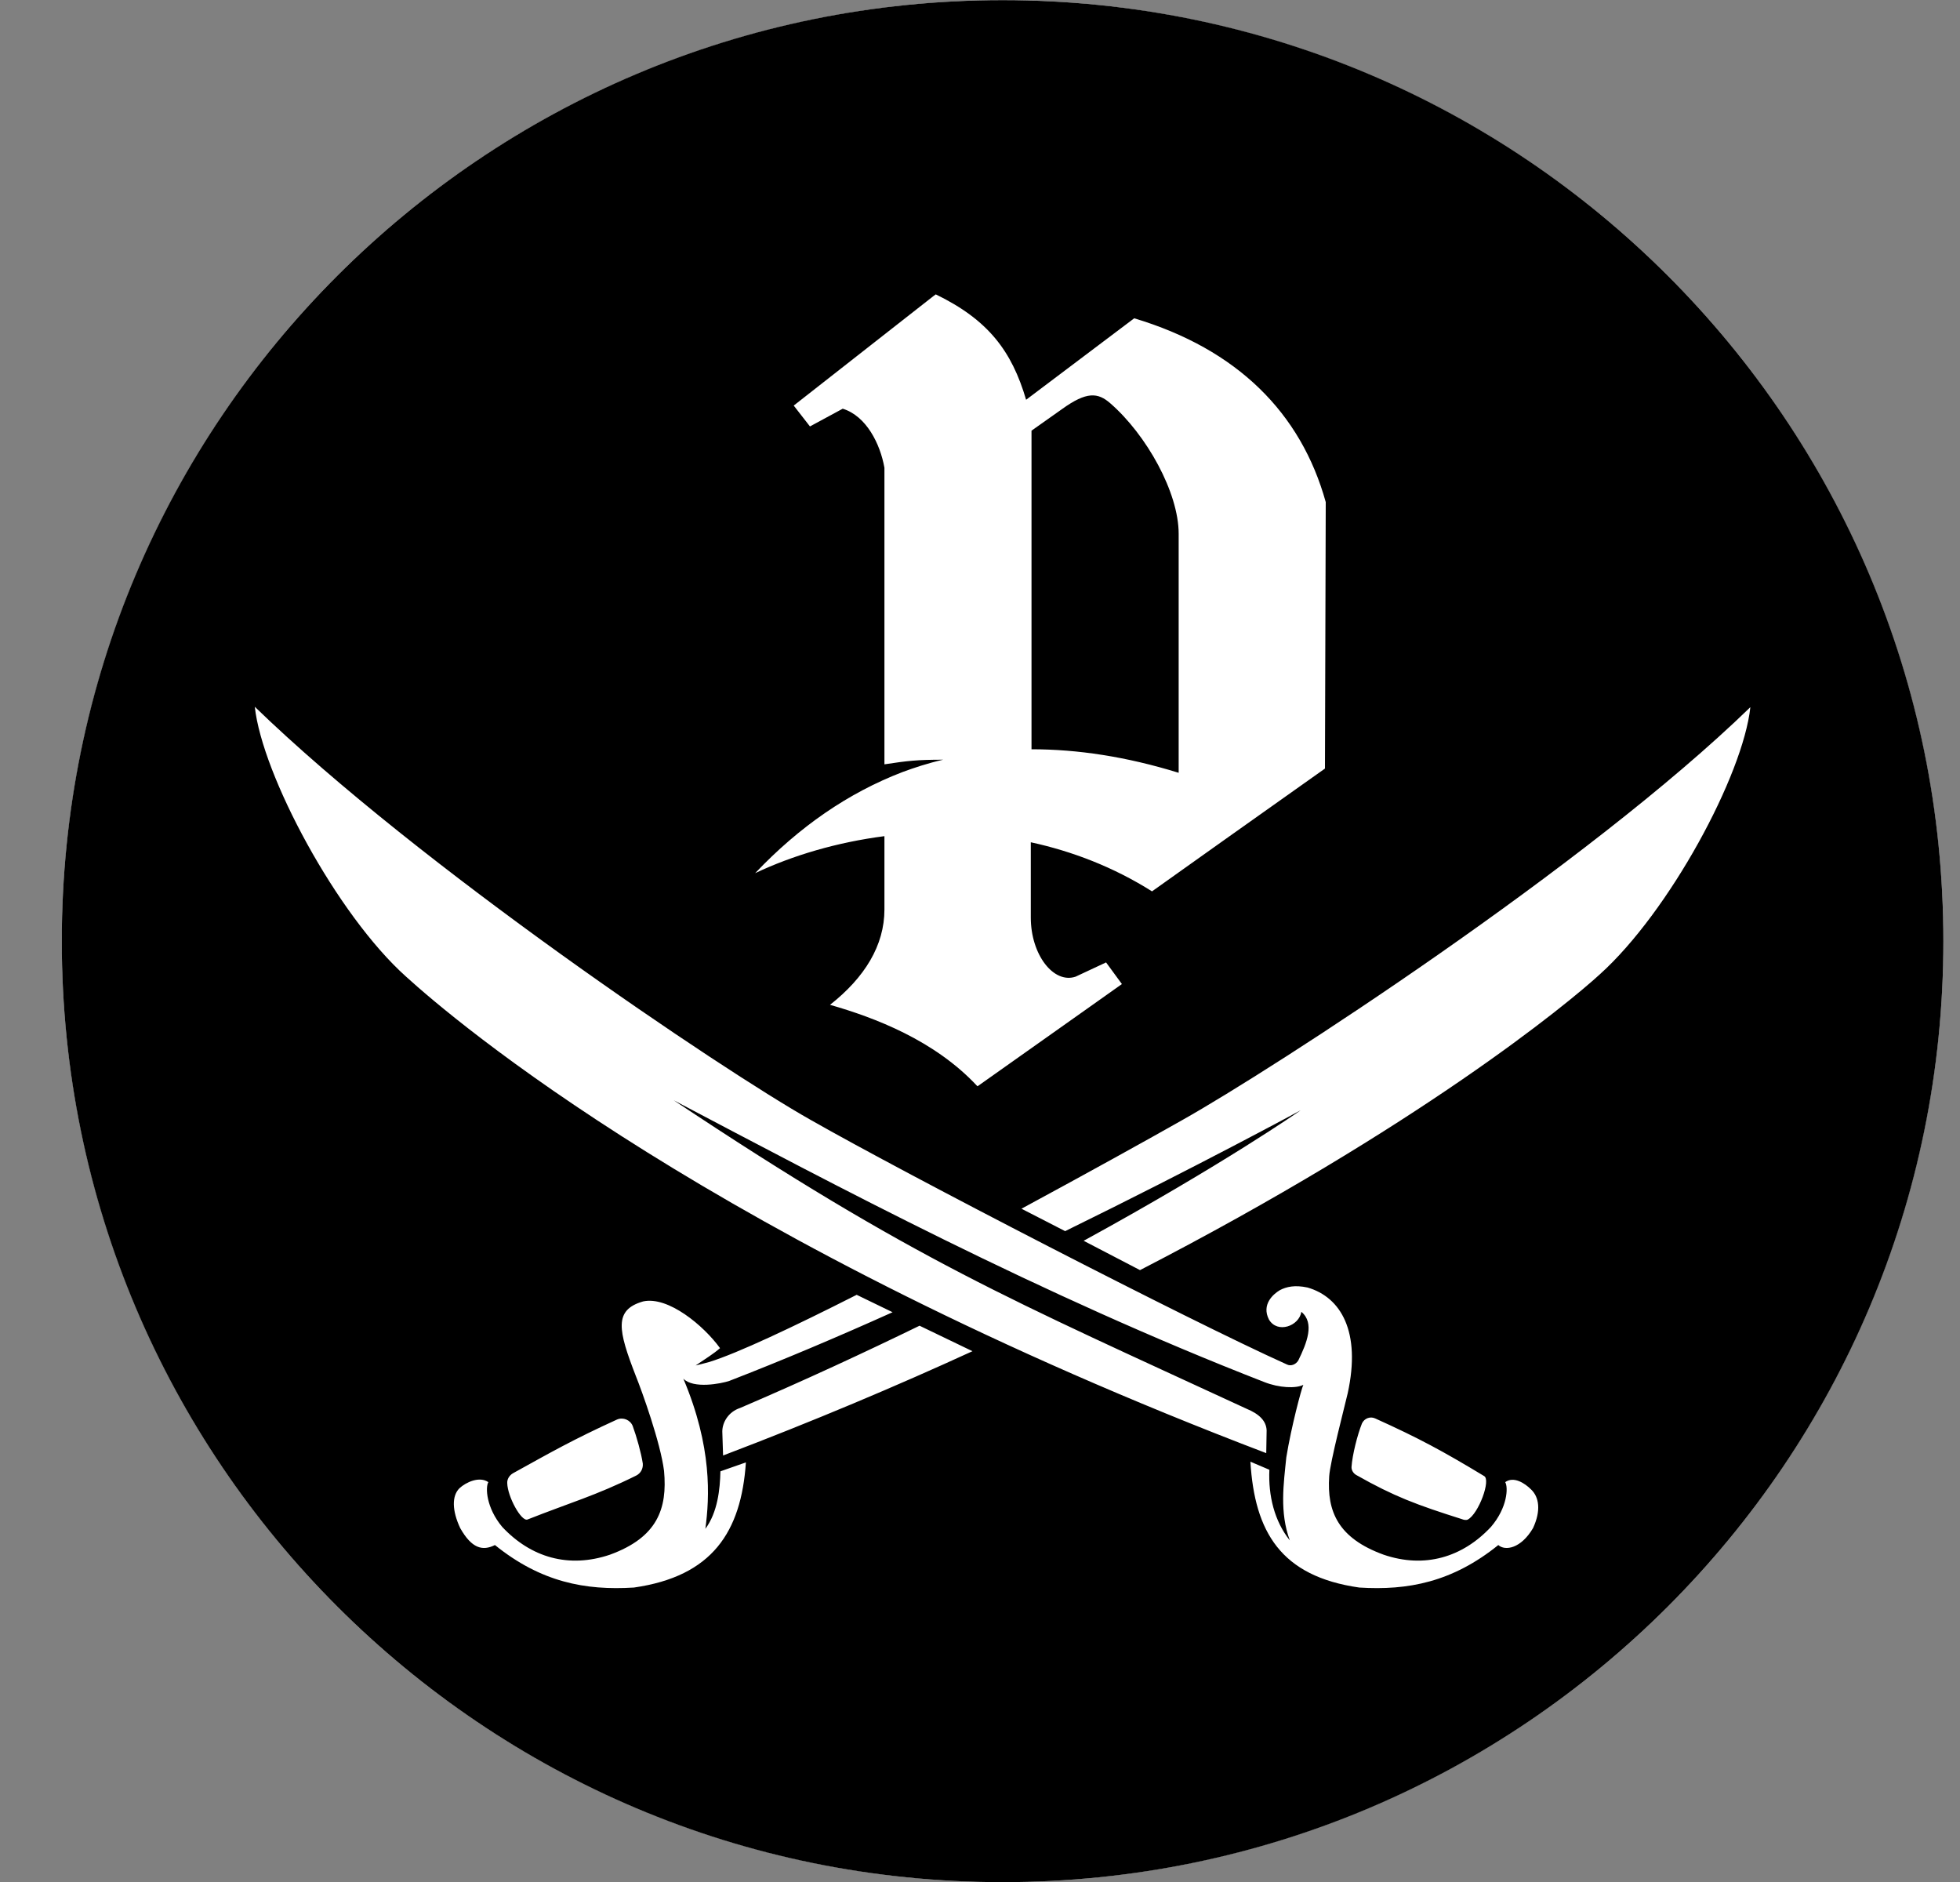
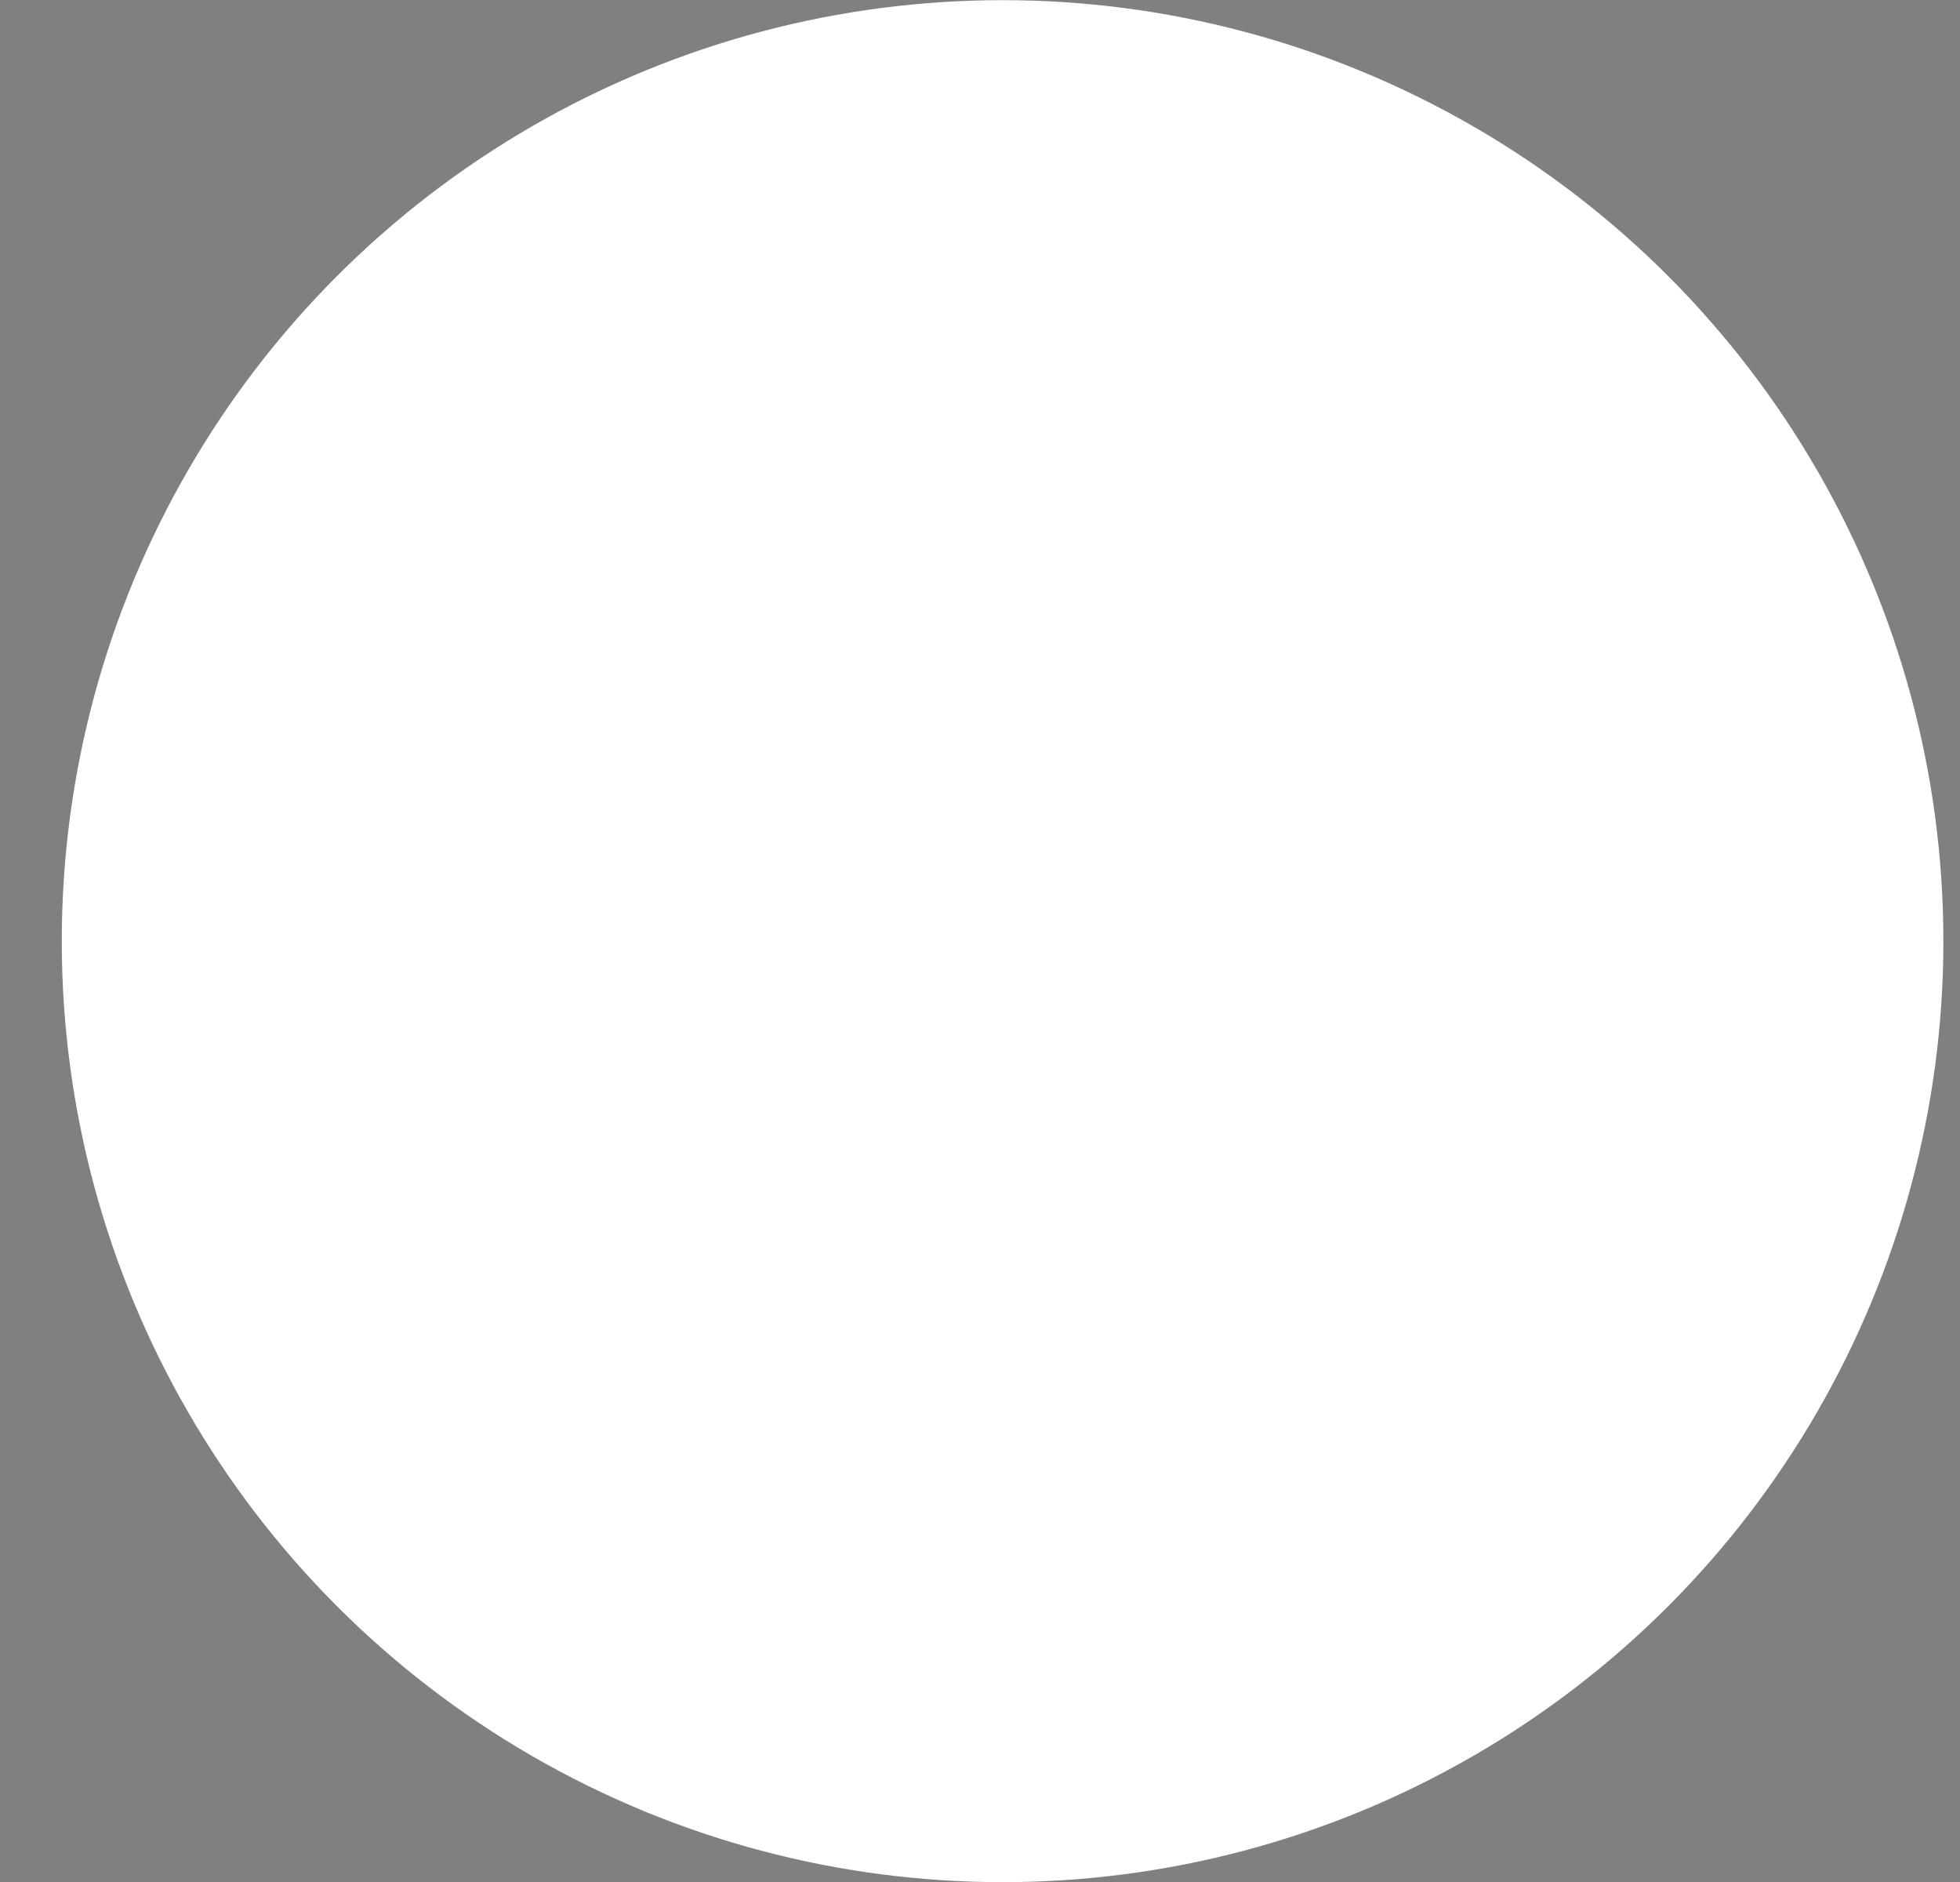
<svg xmlns="http://www.w3.org/2000/svg" width="25" height="24" viewBox="0 0 25 24" fill="none">
  <rect x="0" y="0" width="25" height="24" fill="#808080" stroke="none" />
  <g clip-path="url(#clip0_4226_2338)">
    <circle cx="12.788" cy="12.002" r="12" fill="white" />
-     <path fill-rule="evenodd" clip-rule="evenodd" d="M12.788 0.002C19.416 0.002 24.788 5.374 24.788 12.002C24.788 18.63 19.416 24.002 12.788 24.002C6.16 24.002 0.788 18.63 0.788 12.002C0.788 5.374 6.16 0.002 12.788 0.002ZM18.928 18.822C18.407 18.507 18.096 18.339 17.54 18.088C17.476 18.059 17.402 18.088 17.372 18.152C17.313 18.3 17.249 18.556 17.239 18.704C17.235 18.748 17.264 18.792 17.303 18.812C17.781 19.083 18.072 19.191 18.648 19.373C18.672 19.383 18.702 19.388 18.722 19.378C18.86 19.304 19.022 18.866 18.928 18.822ZM16.91 6.403C16.594 5.266 15.782 4.453 14.467 4.059L13.088 5.098C12.906 4.478 12.606 4.079 11.936 3.754L11.902 3.779L10.124 5.172L10.331 5.438L10.749 5.212C11.05 5.305 11.227 5.66 11.281 5.965V9.747C11.577 9.702 11.7 9.688 12.03 9.688C11.818 9.737 11.661 9.791 11.513 9.845C10.819 10.111 10.193 10.544 9.632 11.135C10.109 10.909 10.676 10.741 11.281 10.663V11.598C11.281 12.056 11.03 12.465 10.587 12.814C11.158 12.977 11.921 13.267 12.463 13.848C12.463 13.848 12.468 13.848 12.468 13.853L13.901 12.839L14.31 12.549L14.108 12.273L13.719 12.455C13.438 12.549 13.148 12.174 13.148 11.702V10.741C13.674 10.855 14.201 11.056 14.694 11.367L15.629 10.702L16.9 9.801L16.91 6.403ZM13.157 9.555V5.492L13.546 5.217C13.861 4.99 14.004 5.005 14.162 5.143C14.625 5.546 15.034 6.28 15.034 6.807V9.855C14.364 9.648 13.743 9.555 13.157 9.555ZM8.997 19.496C9.051 19.093 9.085 18.453 8.716 17.581C8.844 17.714 9.198 17.645 9.302 17.61C9.976 17.349 10.685 17.049 11.385 16.734L10.927 16.512C10.119 16.921 9.41 17.256 9.046 17.369C8.972 17.389 8.913 17.404 8.873 17.413C9.016 17.315 9.1 17.266 9.184 17.192C8.977 16.906 8.524 16.527 8.204 16.596C7.825 16.704 7.884 16.965 8.11 17.547C8.189 17.743 8.425 18.398 8.47 18.758C8.514 19.24 8.386 19.605 7.78 19.826C7.253 20.004 6.771 19.861 6.406 19.472C6.2 19.226 6.19 18.965 6.229 18.901C6.116 18.822 5.944 18.901 5.86 18.979C5.761 19.078 5.766 19.265 5.87 19.487C6.017 19.747 6.155 19.782 6.313 19.703C6.899 20.176 7.465 20.284 8.086 20.245C9.085 20.102 9.454 19.536 9.514 18.649L9.189 18.763C9.184 18.989 9.154 19.285 8.997 19.496ZM6.727 19.378C7.273 19.162 7.598 19.073 8.115 18.817C8.174 18.787 8.204 18.728 8.199 18.664C8.179 18.531 8.12 18.32 8.071 18.187C8.041 18.108 7.948 18.068 7.869 18.103C7.308 18.359 7.032 18.517 6.544 18.787C6.5 18.812 6.466 18.861 6.47 18.915C6.475 19.088 6.648 19.403 6.727 19.378ZM15.083 14.282C14.649 14.528 13.886 14.951 13.029 15.414L13.586 15.7C15.294 14.863 16.59 14.159 16.59 14.159C16.59 14.159 15.605 14.848 13.822 15.823L14.541 16.197C18.091 14.366 19.987 12.809 20.406 12.425C21.292 11.628 22.233 9.885 22.326 9.018C20.243 11.042 16.23 13.637 15.083 14.282ZM9.213 18.256L9.223 18.561C10.375 18.123 11.439 17.674 12.404 17.231L11.729 16.906C11.03 17.246 10.267 17.601 9.44 17.955C9.292 18.004 9.213 18.137 9.213 18.256ZM10.341 14.282C11.577 14.986 15.152 16.832 16.412 17.399C16.466 17.428 16.53 17.399 16.56 17.349C16.668 17.128 16.772 16.872 16.599 16.729C16.57 16.911 16.294 17.01 16.186 16.828C16.087 16.636 16.24 16.503 16.324 16.453C16.407 16.409 16.516 16.384 16.678 16.419C17.102 16.542 17.363 16.98 17.19 17.768C17.156 17.916 16.964 18.649 16.954 18.827C16.924 19.275 17.067 19.615 17.648 19.826C18.17 20.004 18.653 19.861 19.017 19.472C19.229 19.226 19.239 18.965 19.199 18.901C19.308 18.822 19.45 18.915 19.529 18.994C19.633 19.093 19.657 19.265 19.554 19.487C19.401 19.747 19.199 19.782 19.111 19.703C18.525 20.176 17.958 20.284 17.338 20.245C16.333 20.102 16.003 19.531 15.949 18.64L16.191 18.743C16.176 19.073 16.255 19.398 16.452 19.644C16.319 19.285 16.373 18.92 16.407 18.585C16.471 18.192 16.599 17.714 16.624 17.66C16.53 17.709 16.314 17.699 16.127 17.625C13.266 16.512 10.631 15.104 8.593 14.031C11.661 16.074 12.906 16.581 15.9 17.965C16.067 18.034 16.151 18.123 16.156 18.241L16.151 18.531C9.11 15.848 5.781 13.002 5.18 12.455C4.294 11.662 3.344 9.88 3.25 9.013C5.343 11.042 9.198 13.637 10.341 14.282Z" fill="black" />
  </g>
  <defs>
    <clipPath id="clip0_4226_2338">
      <rect width="24" height="24" fill="white" transform="translate(0.788 0.002)" />
    </clipPath>
  </defs>
</svg>